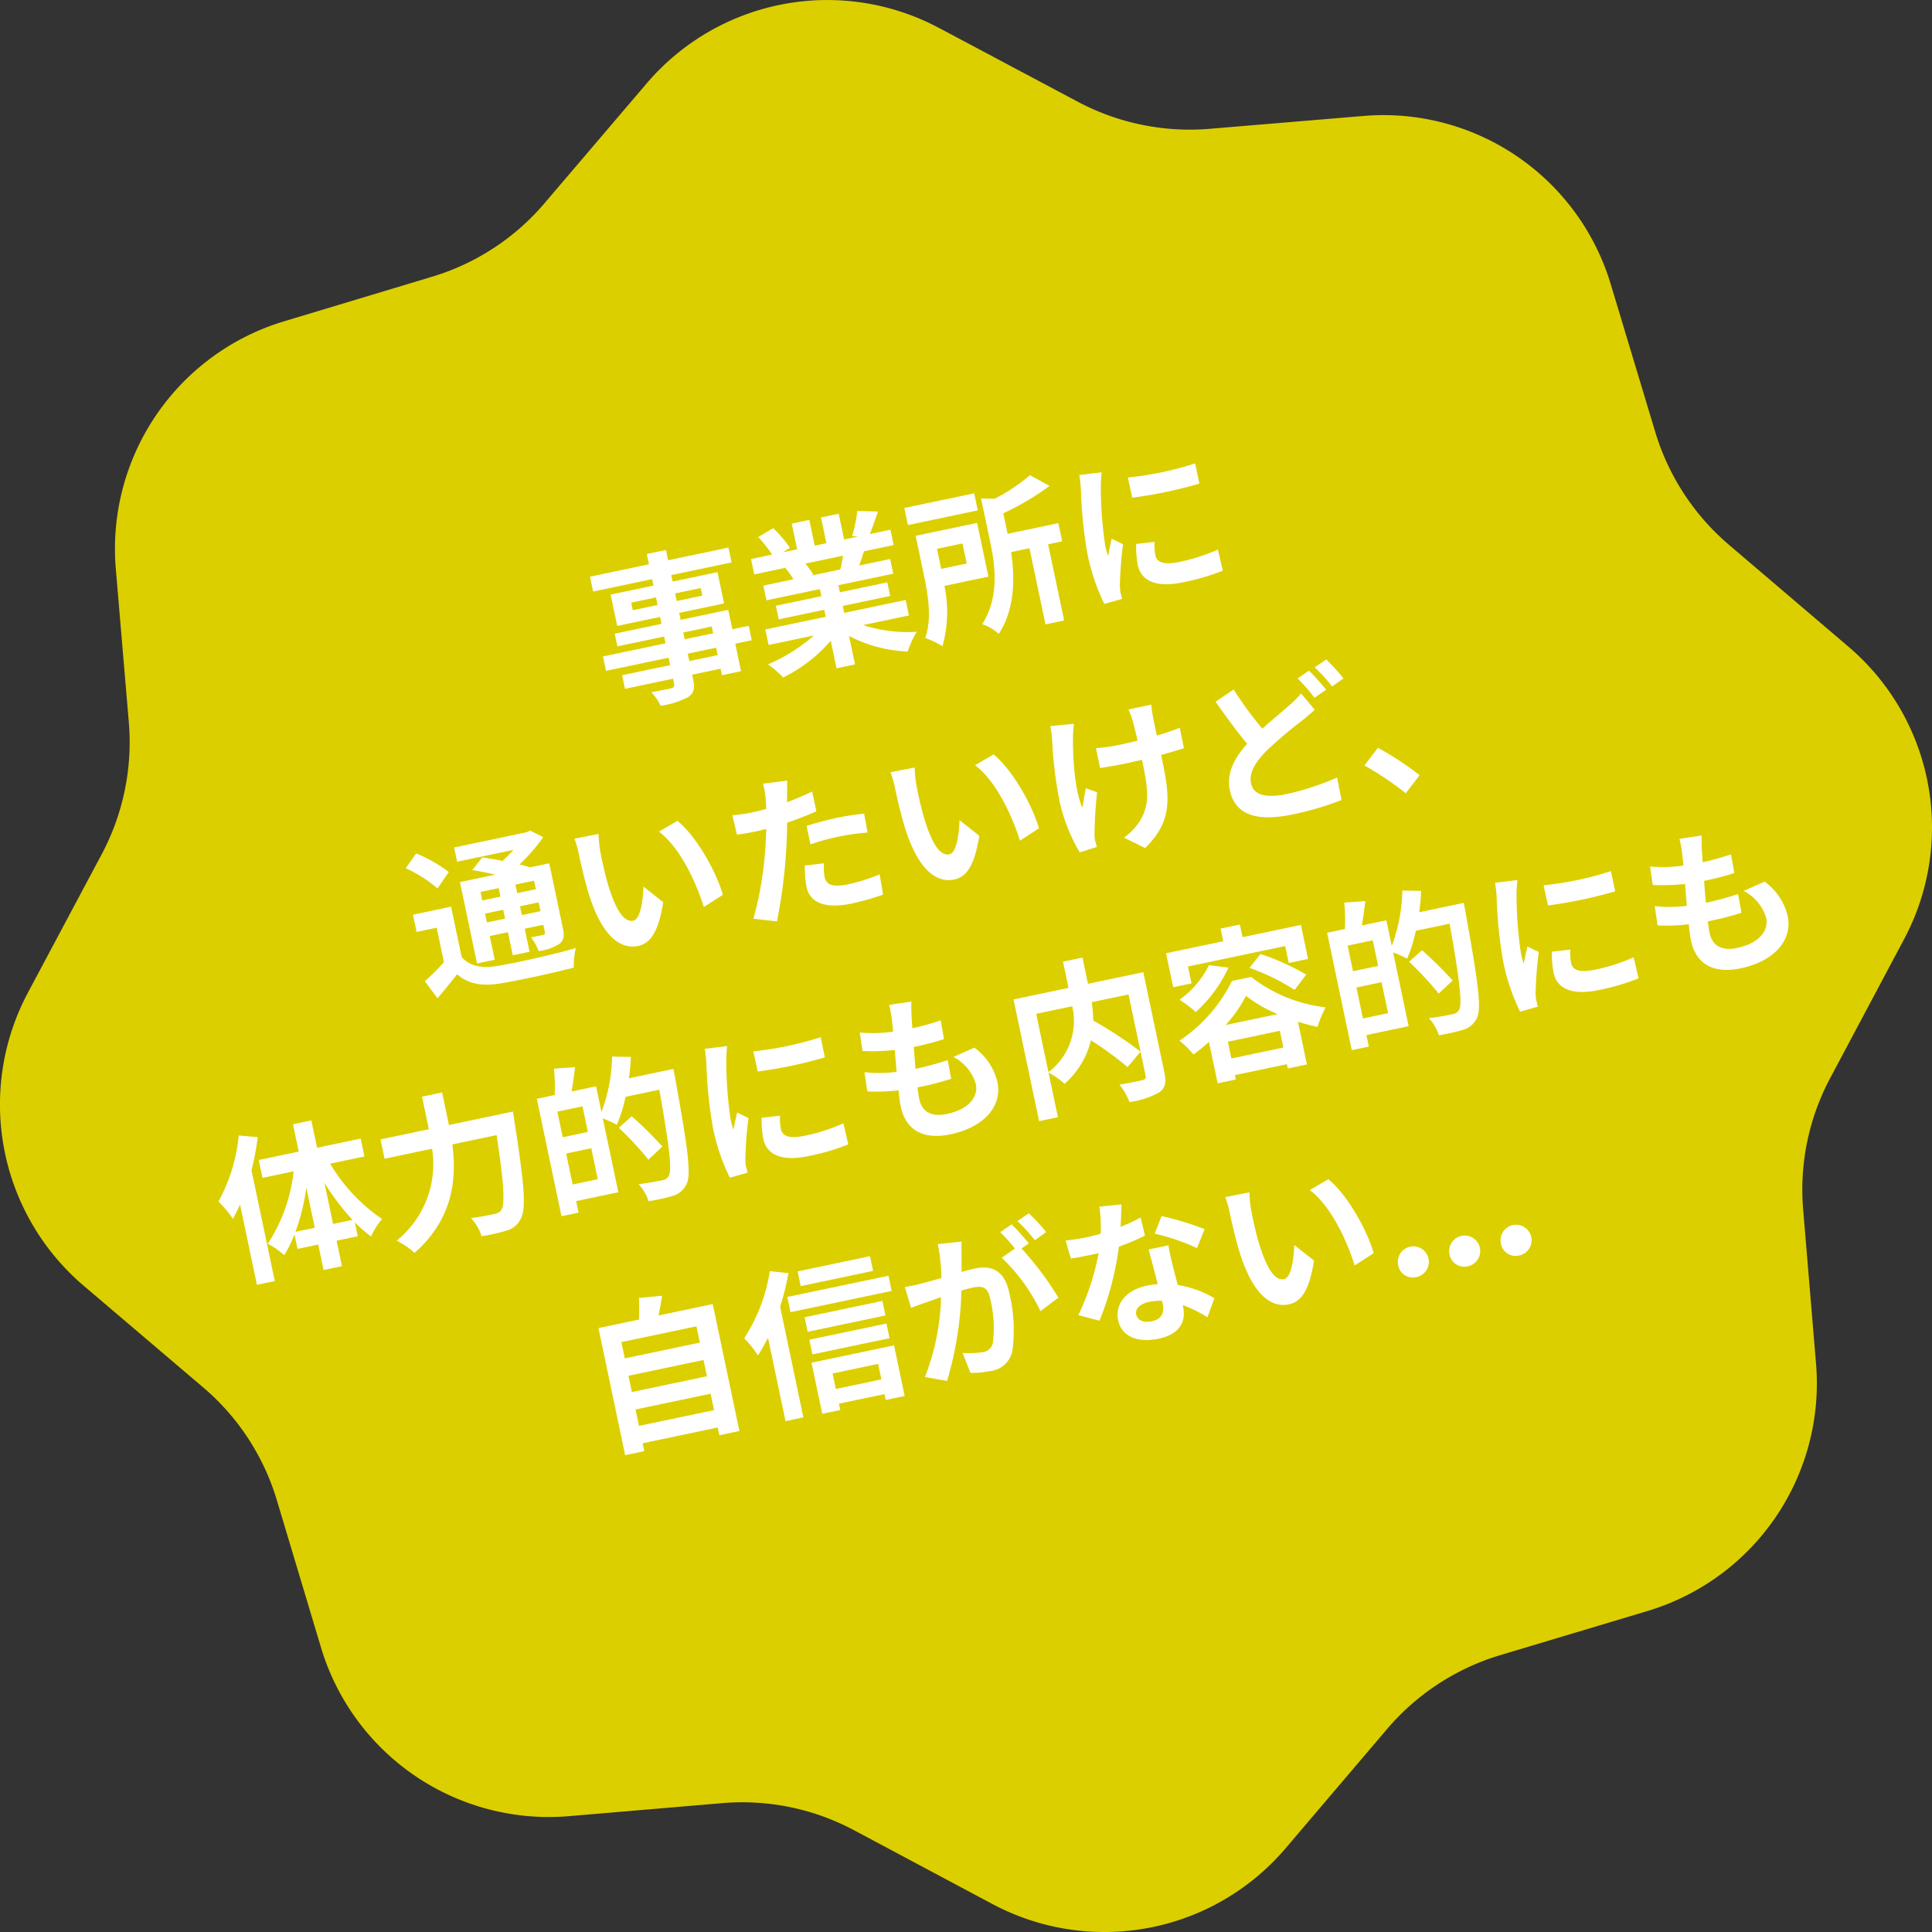
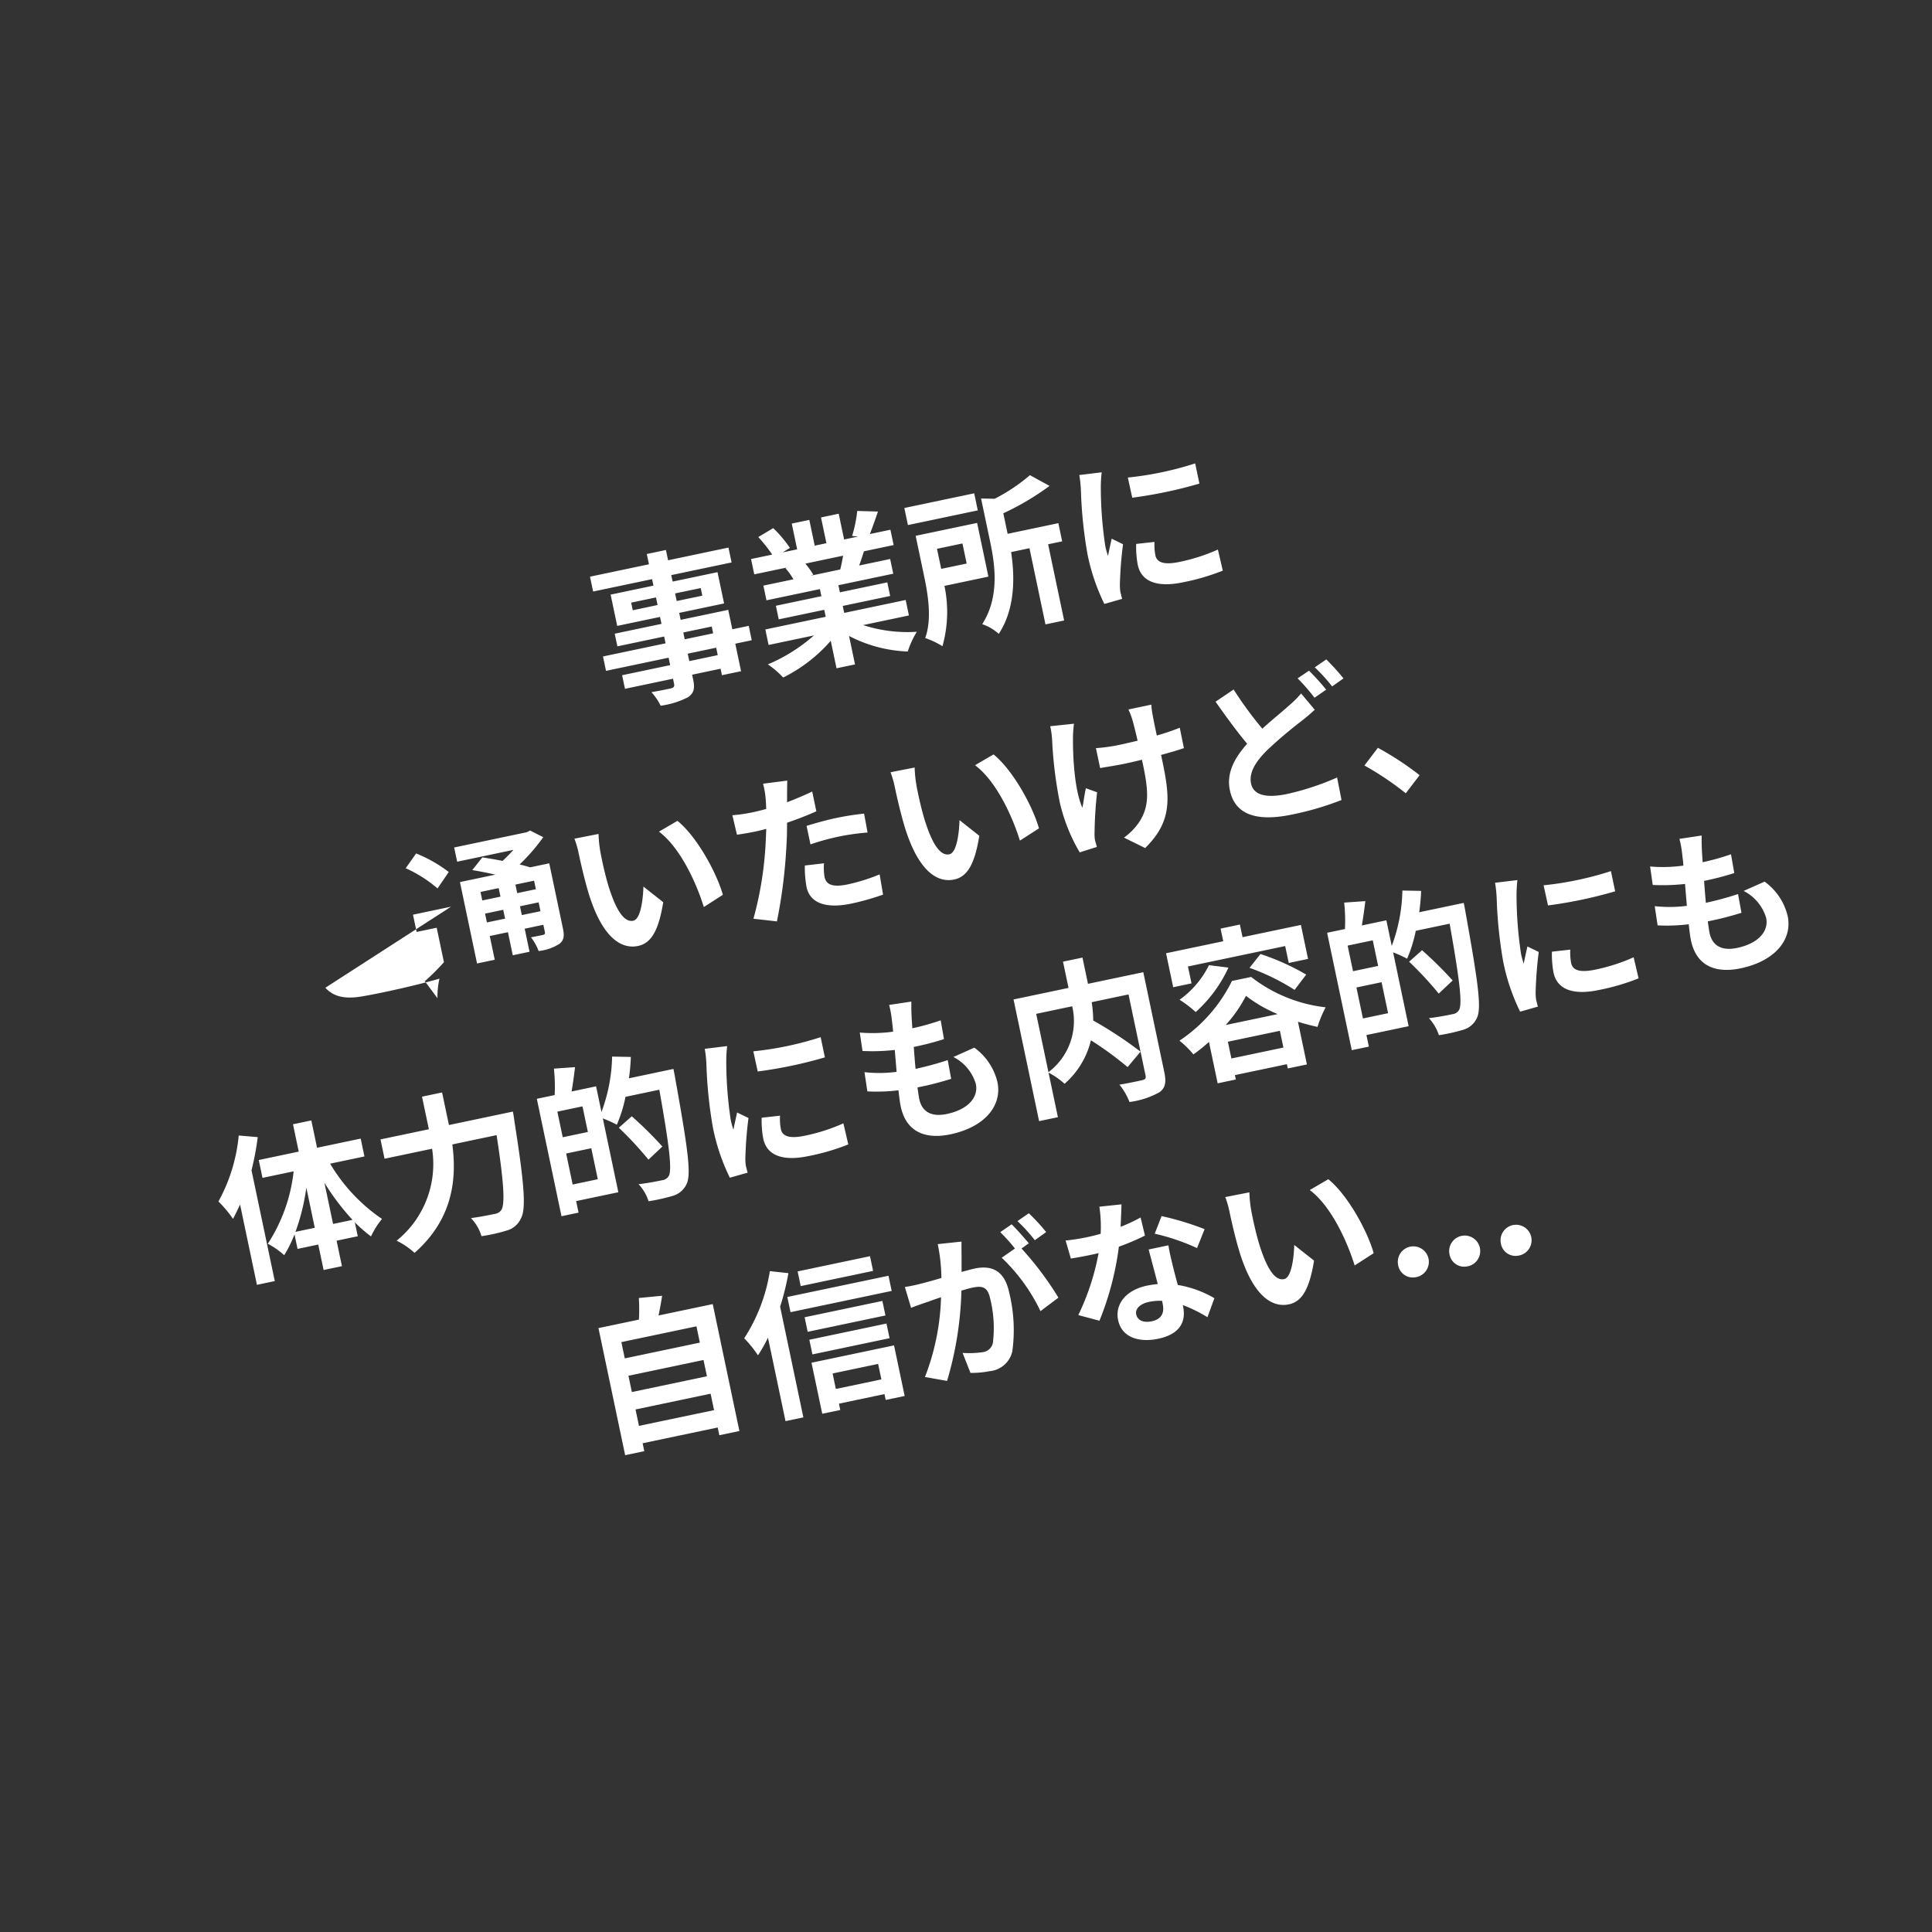
<svg xmlns="http://www.w3.org/2000/svg" width="215.323" height="215.323" viewBox="0 0 215.323 215.323">
  <rect x="0" y="0" width="215.323" height="215.323" fill="#333333" stroke="none" />
  <g transform="translate(3124.076 -680.743)">
-     <path d="M187.675,5823.089l15.272,8.123a26.593,26.593,0,0,0,14.769,3.071l17.161-1.434a26.454,26.454,0,0,1,27.567,18.756l4.967,16.489a26.592,26.592,0,0,0,8.278,12.611l13.162,11.223a26.453,26.453,0,0,1,6.232,32.767l-8.122,15.271a26.432,26.432,0,0,0-3.075,14.747l1.434,17.161a26.478,26.478,0,0,1-18.752,27.59l-16.493,4.944a26.593,26.593,0,0,0-12.61,8.278l-11.219,13.185a26.52,26.52,0,0,1-32.766,6.232l-15.276-8.145a26.43,26.43,0,0,0-14.746-3.075l-17.157,1.457a26.5,26.5,0,0,1-27.593-18.774l-4.944-16.493a26.434,26.434,0,0,0-8.274-12.588L92.3,5963.264a26.521,26.521,0,0,1-6.232-32.767l8.145-15.276a26.587,26.587,0,0,0,3.071-14.769L95.83,5883.3a26.476,26.476,0,0,1,18.778-27.572l16.489-4.967a26.422,26.422,0,0,0,12.588-8.274l11.223-13.162a26.454,26.454,0,0,1,32.766-6.232Z" transform="translate(-3207 -5139.182)" fill="#dccf00" />
-     <path d="M-22.734-2.592h-3.24v-.846h3.24Zm-3.24-3.258h3.24v.774h-3.24Zm-5-3.582V-10.3h2.826v.864Zm7.92-.864v.864h-2.916V-10.3Zm4.374,5.22h-1.872V-7.29h-5.418v-.792h5.112v-3.564h-5.112v-.738H-19.1v-1.692h-6.876v-1.17h-2.178v1.17h-6.714v1.692h6.714v.738H-33.03v3.564h4.878v.792H-33.48v1.44h5.328v.774H-35.28v1.638h7.128v.846h-5.472v1.548h5.472v.558c0,.324-.108.432-.45.45-.288,0-1.35,0-2.214-.036a6.6,6.6,0,0,1,.7,1.692,9.479,9.479,0,0,0,3.186-.306c.7-.306.954-.738.954-1.8v-.558h3.24v.738h2.178V-3.438h1.872Zm11.9-5.49c-.2.486-.414,1.008-.63,1.44h-3.366l.306-.054a8.866,8.866,0,0,0-.612-1.386ZM-.972-2.538V-4.3h-7v-.792h5.4V-6.642h-5.4v-.81h6.246V-9.126H-5.256c.27-.432.558-.918.846-1.44h3.384v-1.746h-2.34c.414-.63.9-1.44,1.4-2.268l-2.25-.54a14.5,14.5,0,0,1-1.134,2.61l.648.2H-6.3v-2.934H-8.316v2.934H-9.648v-2.934h-2v2.934h-1.638l.882-.324a13.62,13.62,0,0,0-1.368-2.538l-1.836.63a16.135,16.135,0,0,1,1.116,2.232H-16.9v1.746h3.762l-.216.036a8.089,8.089,0,0,1,.612,1.4h-3.42v1.674h6.084v.81h-5.184v1.548h5.184V-4.3h-6.876v1.764h5.166A18.911,18.911,0,0,1-17.478-.432,9.984,9.984,0,0,1-16.11,1.35a17.075,17.075,0,0,0,6.03-2.916V1.566h2.106v-3.24A15.365,15.365,0,0,0-1.926,1.368,10.069,10.069,0,0,1-.486-.576,16.081,16.081,0,0,1-6.192-2.538ZM8.946-14.364H.99v1.944H8.946Zm-2.43,5.2v2.286h-2.9V-9.162ZM8.586-4.95v-6.12h-7V-6.5c0,2.07-.108,4.878-1.3,6.8A9.273,9.273,0,0,1,1.98,1.584a14.142,14.142,0,0,0,1.6-6.534Zm8.856-4.23H11.664v-2.34a29.558,29.558,0,0,0,5.67-1.926l-1.89-1.62A20.194,20.194,0,0,1,11.052-13.3l-1.476-.342v4.968c0,2.664-.252,6.228-2.754,8.766A5.289,5.289,0,0,1,8.406,1.53c2.394-2.394,3.06-5.886,3.222-8.64h2.088V1.566H15.84V-7.11h1.6Zm8.622-3.384.018,2.3a49.335,49.335,0,0,0,7.65,0v-2.3A36.371,36.371,0,0,1,26.064-12.564ZM25.452-5.13a10.986,10.986,0,0,0-.306,2.322C25.146-.99,26.6.126,29.682.126a24.777,24.777,0,0,0,4.608-.36l-.054-2.412a20.544,20.544,0,0,1-4.464.468c-1.8,0-2.484-.468-2.484-1.26A5.866,5.866,0,0,1,27.5-4.932Zm-4.626-8.82a13.319,13.319,0,0,1-.18,1.746,49.424,49.424,0,0,0-.738,7.056,22.756,22.756,0,0,0,.7,5.832L22.662.54C22.644.288,22.644,0,22.626-.2a5.236,5.236,0,0,1,.108-.828A42.976,42.976,0,0,1,24.012-5.4L22.9-6.264c-.252.576-.54,1.17-.792,1.8a8.6,8.6,0,0,1-.072-1.152A44.072,44.072,0,0,1,22.9-12.15a14.981,14.981,0,0,1,.432-1.584ZM-51.966,17.8v.972h-2.07V17.8Zm4.032.972h-2.124V17.8h2.124Zm-2.124,2.5V20.268h2.124v1.008Zm-3.978,0V20.268h2.07v1.008Zm0,1.548h2.07v2.628h1.908V22.824h2.124v.828c0,.18-.054.252-.27.27-.18,0-.81,0-1.368-.018a5.853,5.853,0,0,1,.522,1.674,5.417,5.417,0,0,0,2.43-.306c.576-.288.738-.738.738-1.6V16.254H-48.06c-.306-.18-.684-.36-1.08-.558a20.488,20.488,0,0,0,3.2-2.43l-1.278-1.026-.414.108H-55.89v1.62h6.408a16.631,16.631,0,0,1-1.44.954c-.738-.324-1.494-.612-2.124-.846l-1.386,1.152c.738.288,1.6.648,2.412,1.026h-4.032v9.27h2.016Zm-3.006-7.92a15.417,15.417,0,0,0-3.132-2.772L-61.65,13.5a14.612,14.612,0,0,1,3.006,2.934Zm-.54,3.834H-61.92V20.7h2.286v3.924a24.776,24.776,0,0,1-2.52,1.638l.99,2.142c1.008-.756,1.854-1.458,2.682-2.16,1.08,1.386,2.5,1.908,4.662,2,2.2.09,6.012.054,8.226-.054a8.845,8.845,0,0,1,.666-2.088c-2.466.2-6.732.252-8.874.162-1.836-.072-3.078-.576-3.78-1.782Zm17.748-4.554-2.736-.036a10.33,10.33,0,0,1,.126,1.8c0,1.1.036,3.168.2,4.806.5,4.788,2.214,6.552,4.158,6.552,1.44,0,2.556-1.1,3.744-4.194l-1.8-2.16c-.342,1.4-1.044,3.492-1.89,3.492-1.116,0-1.656-1.746-1.908-4.32-.108-1.278-.126-2.628-.108-3.78A14.125,14.125,0,0,1-39.834,14.184Zm8.91.378-2.268.756c1.944,2.2,2.9,6.39,3.168,9.252l2.358-.9C-27.864,20.934-29.232,16.632-30.924,14.562Zm13.968,5.616a26.189,26.189,0,0,1,3.438-.2,25.747,25.747,0,0,1,3.06.216l.054-2.142a30.947,30.947,0,0,0-3.132-.162c-1.152,0-2.43.09-3.42.18Zm1.4-5.724c-.972.234-1.98.432-2.988.594l.144-.684c.09-.4.252-1.188.378-1.674l-2.718-.216a9.254,9.254,0,0,1-.072,1.8q-.054.432-.162,1.026c-.54.036-1.062.054-1.584.054a17.549,17.549,0,0,1-2.25-.144l.054,2.232c.63.036,1.3.072,2.16.072.36,0,.756-.018,1.17-.036-.126.5-.252,1.008-.378,1.476a39.3,39.3,0,0,1-3.078,8.028l2.5.828a57.488,57.488,0,0,0,2.826-8.244c.2-.72.378-1.512.54-2.286,1.188-.144,2.394-.342,3.456-.576Zm-2.5,7.9a12.235,12.235,0,0,0-.306,2.376c0,1.8,1.53,2.844,4.536,2.844a28.524,28.524,0,0,0,3.636-.252l.09-2.286a20.666,20.666,0,0,1-3.708.36c-1.908,0-2.358-.576-2.358-1.35a6.167,6.167,0,0,1,.252-1.494Zm14.22-8.172-2.736-.036a10.331,10.331,0,0,1,.126,1.8c0,1.1.036,3.168.2,4.806.5,4.788,2.214,6.552,4.158,6.552,1.44,0,2.556-1.1,3.744-4.194l-1.8-2.16c-.342,1.4-1.044,3.492-1.89,3.492-1.116,0-1.656-1.746-1.908-4.32-.108-1.278-.126-2.628-.108-3.78A14.125,14.125,0,0,1-3.834,14.184Zm8.91.378-2.268.756c1.944,2.2,2.9,6.39,3.168,9.252l2.358-.9C8.136,20.934,6.768,16.632,5.076,14.562ZM11.9,12.78a9.339,9.339,0,0,1-.108,1.548,46.615,46.615,0,0,0-.594,7.11,19.872,19.872,0,0,0,1.026,5.778l2-.2c-.018-.252-.036-.558-.054-.738a4.167,4.167,0,0,1,.126-.864A44.729,44.729,0,0,1,15.5,21.06l-1.134-.7c-.288.648-.594,1.512-.828,2.052-.468-2.214.162-5.94.594-7.92a13.78,13.78,0,0,1,.414-1.44Zm14.094,3.132a23.321,23.321,0,0,1-2.682.324c0-.972,0-1.89.018-2.286a9.063,9.063,0,0,1,.09-1.206h-2.61a7.909,7.909,0,0,1,.2,1.224c.036.486.072,1.4.09,2.394-.684.018-1.368.036-2.016.036a18.721,18.721,0,0,1-2.7-.18v2.268c.882.036,1.98.09,2.754.09.648,0,1.332-.018,2-.036v.648c0,3.006-.288,4.59-1.656,6.012a6.929,6.929,0,0,1-2.088,1.422l2.07,1.62c3.546-2.268,3.87-4.842,3.87-9.054V18.45c1.008-.054,1.926-.126,2.646-.216Zm14.022-.954a11.765,11.765,0,0,1-1.638,1.062c-.828.486-2.088,1.116-3.4,1.89a41.792,41.792,0,0,1-2.232-4.932l-2.25.918c.81,1.89,1.674,3.8,2.484,5.31-1.71,1.26-2.952,2.718-2.952,4.68,0,3.078,2.682,4.068,6.228,4.068a32.749,32.749,0,0,0,5.724-.45l.036-2.556A29.784,29.784,0,0,1,36.2,25.6c-2.484,0-3.708-.684-3.708-1.962,0-1.242.99-2.268,2.466-3.24A49,49,0,0,1,39.366,18c.666-.324,1.224-.63,1.764-.954Zm-.036-1.728a21.542,21.542,0,0,1,1.4,2.5l1.458-.612a26.577,26.577,0,0,0-1.44-2.466Zm2.124-.81A19.084,19.084,0,0,1,43.56,14.9l1.422-.612a24.12,24.12,0,0,0-1.44-2.466Zm8.964,14.166a33.74,33.74,0,0,0-3.924-3.942l-1.872,1.62a33.783,33.783,0,0,1,3.87,3.978ZM-85.986,38.826a18.956,18.956,0,0,1-3.726,6.732,12.83,12.83,0,0,1,1.188,2.232c.36-.432.738-.918,1.1-1.4V55.53h2.034V42.912a31.523,31.523,0,0,0,1.44-3.474Zm8.262,11.808v-4.7a26.327,26.327,0,0,0,2.214,4.7Zm-4.284,0a23.39,23.39,0,0,0,2.2-4.572v4.572Zm9.252-6.642V41.958h-4.968V38.844h-2.088v3.114h-4.554v2.034h3.546A18.406,18.406,0,0,1-85.3,51.3a8.725,8.725,0,0,1,1.53,1.62,13.326,13.326,0,0,0,1.6-2.034v1.656h2.358v2.9h2.088v-2.9h2.412V50.958a16.5,16.5,0,0,0,1.44,1.908,8.762,8.762,0,0,1,1.6-1.656,19.446,19.446,0,0,1-4.392-7.218ZM-62.82,42.5V38.79h-2.286V42.5h-5.508v2.2H-65.2a10.976,10.976,0,0,1-5.976,9.216A8.537,8.537,0,0,1-69.5,55.656c5.058-2.862,6.318-7.236,6.606-10.962h5.04c-.288,5.346-.648,7.7-1.188,8.262a1.064,1.064,0,0,1-.846.288c-.468,0-1.53,0-2.664-.09a4.973,4.973,0,0,1,.738,2.214,18.307,18.307,0,0,0,2.88-.036A2.426,2.426,0,0,0-57.1,54.324c.792-.936,1.152-3.636,1.512-10.8.036-.288.054-1.026.054-1.026Zm12.132,9.324V48.294h2.862v3.528Zm2.862-5.382h-2.862V43.524h2.862Zm5.706-4.914a20.891,20.891,0,0,0,.7-2.286l-2.034-.468a18.618,18.618,0,0,1-2.43,5.8V41.652h-2.79c.306-.774.63-1.674.936-2.574l-2.34-.324a19.306,19.306,0,0,1-.522,2.9h-2.034V55.026h1.944V53.712h4.806V45.306A13.369,13.369,0,0,1-44.5,46.314a15.528,15.528,0,0,0,1.584-2.844h3.852c-.2,6.354-.432,9.054-.954,9.63a.96.96,0,0,1-.792.306c-.468,0-1.53,0-2.682-.108a5.044,5.044,0,0,1,.7,2.088,20.177,20.177,0,0,0,2.826-.036,2.4,2.4,0,0,0,1.728-.99c.738-.954.936-3.816,1.17-11.862.018-.252.018-.972.018-.972Zm2.088,8.208a43.442,43.442,0,0,0-2.646-4l-1.674.954a38.518,38.518,0,0,1,2.5,4.158Zm12.1-8.3.018,2.3a49.335,49.335,0,0,0,7.65,0v-2.3A36.371,36.371,0,0,1-27.936,41.436Zm-.612,7.434a10.986,10.986,0,0,0-.306,2.322c0,1.818,1.458,2.934,4.536,2.934a24.777,24.777,0,0,0,4.608-.36l-.054-2.412a20.544,20.544,0,0,1-4.464.468c-1.8,0-2.484-.468-2.484-1.26a5.866,5.866,0,0,1,.216-1.494Zm-4.626-8.82a13.319,13.319,0,0,1-.18,1.746,49.425,49.425,0,0,0-.738,7.056,22.756,22.756,0,0,0,.7,5.832l2.052-.144c-.018-.252-.018-.54-.036-.738a5.237,5.237,0,0,1,.108-.828A42.976,42.976,0,0,1-29.988,48.6l-1.116-.864c-.252.576-.54,1.17-.792,1.8a8.6,8.6,0,0,1-.072-1.152A44.072,44.072,0,0,1-31.1,41.85a14.981,14.981,0,0,1,.432-1.584Zm26.928,6.588A4.948,4.948,0,0,1-4.41,50.094c0,1.476-1.368,2.61-3.852,2.61-1.764,0-2.664-.81-2.664-2.268,0-.324.036-.774.072-1.3h.72c1.1,0,2.142-.072,3.15-.162l.054-2.124a35.36,35.36,0,0,1-3.582.216h-.126c.09-.792.2-1.638.306-2.43a31.944,31.944,0,0,0,3.474-.162l.072-2.124a26.161,26.161,0,0,1-3.276.216c.09-.576.144-1.044.2-1.35.072-.468.162-.936.306-1.584l-2.5-.144a11.227,11.227,0,0,1-.036,1.584c-.036.4-.072.882-.144,1.422a16.523,16.523,0,0,1-3.654-.666l-.126,2.07a22.281,22.281,0,0,0,3.546.63c-.108.81-.2,1.638-.306,2.43a15.174,15.174,0,0,1-3.51-.7l-.126,2.16a19.989,19.989,0,0,0,3.42.594c-.072.738-.126,1.368-.126,1.8,0,2.97,1.98,4.194,4.788,4.194,3.906,0,6.318-1.944,6.318-4.626A6.631,6.631,0,0,0-3.744,46.1ZM3.78,43.83h4.1a7.131,7.131,0,0,1-4.1,6.642Zm12.636-2.088h-6.3V38.754H7.9v2.988H1.638V55.6H3.78V50.526A8.71,8.71,0,0,1,5.274,52.11a9.343,9.343,0,0,0,3.87-4.14,37.646,37.646,0,0,1,3.384,3.762l1.764-1.386a44.974,44.974,0,0,0-4.446-4.482A13.642,13.642,0,0,0,10.1,43.83h4.194v9.234c0,.324-.108.414-.45.432-.342,0-1.548.018-2.61-.036a7.02,7.02,0,0,1,.7,2.124,9.291,9.291,0,0,0,3.492-.378c.756-.342.99-.936.99-2.088Zm5,.4H32.49v1.926h2.2v-3.87H28.044v-1.44h-2.2v1.44H19.332v3.87H21.42ZM28.1,43.7a24.4,24.4,0,0,1,4.41,3.438l1.62-1.4a26.409,26.409,0,0,0-4.518-3.294ZM23.742,42.48a10.487,10.487,0,0,1-4,3.1,13.039,13.039,0,0,1,1.476,1.71,15.123,15.123,0,0,0,4.59-4.1Zm.45,6.912a15.1,15.1,0,0,0,2.88-2.718,15.25,15.25,0,0,0,3.042,2.718Zm-.144,3.78V51.264H29.97v1.908Zm1.836-8.442a17.045,17.045,0,0,1-7.092,5.31A10.614,10.614,0,0,1,20,51.858a18.636,18.636,0,0,0,1.98-1.008v4.716h2.07v-.5H29.97v.486h2.178v-4.86c.684.378,1.368.72,2.016,1.008A12.825,12.825,0,0,1,35.5,49.752a16.55,16.55,0,0,1-7.434-5.022Zm13.428,7.092V48.294h2.862v3.528Zm2.862-5.382H39.312V43.524h2.862Zm5.706-4.914a20.891,20.891,0,0,0,.7-2.286l-2.034-.468a18.618,18.618,0,0,1-2.43,5.8V41.652h-2.79c.306-.774.63-1.674.936-2.574l-2.34-.324a19.306,19.306,0,0,1-.522,2.9H37.368V55.026h1.944V53.712h4.806V45.306A13.369,13.369,0,0,1,45.5,46.314a15.528,15.528,0,0,0,1.584-2.844H50.94c-.2,6.354-.432,9.054-.954,9.63a.96.96,0,0,1-.792.306c-.468,0-1.53,0-2.682-.108a5.044,5.044,0,0,1,.7,2.088,20.177,20.177,0,0,0,2.826-.036,2.4,2.4,0,0,0,1.728-.99c.738-.954.936-3.816,1.17-11.862.018-.252.018-.972.018-.972Zm2.088,8.208a43.442,43.442,0,0,0-2.646-4l-1.674.954a38.518,38.518,0,0,1,2.5,4.158Zm12.1-8.3.018,2.3a49.335,49.335,0,0,0,7.65,0v-2.3A36.372,36.372,0,0,1,62.064,41.436Zm-.612,7.434a10.986,10.986,0,0,0-.306,2.322c0,1.818,1.458,2.934,4.536,2.934a24.777,24.777,0,0,0,4.608-.36l-.054-2.412a20.544,20.544,0,0,1-4.464.468c-1.8,0-2.484-.468-2.484-1.26a5.866,5.866,0,0,1,.216-1.494Zm-4.626-8.82a13.319,13.319,0,0,1-.18,1.746,49.425,49.425,0,0,0-.738,7.056,22.756,22.756,0,0,0,.7,5.832l2.052-.144c-.018-.252-.018-.54-.036-.738a5.237,5.237,0,0,1,.108-.828A42.977,42.977,0,0,1,60.012,48.6L58.9,47.736c-.252.576-.54,1.17-.792,1.8a8.6,8.6,0,0,1-.072-1.152A44.073,44.073,0,0,1,58.9,41.85a14.98,14.98,0,0,1,.432-1.584Zm26.928,6.588a4.948,4.948,0,0,1,1.836,3.456c0,1.476-1.368,2.61-3.852,2.61-1.764,0-2.664-.81-2.664-2.268,0-.324.036-.774.072-1.3h.72c1.1,0,2.142-.072,3.15-.162l.054-2.124a35.36,35.36,0,0,1-3.582.216h-.126c.09-.792.2-1.638.306-2.43a31.944,31.944,0,0,0,3.474-.162l.072-2.124a26.161,26.161,0,0,1-3.276.216c.09-.576.144-1.044.2-1.35.072-.468.162-.936.306-1.584l-2.5-.144a11.227,11.227,0,0,1-.036,1.584c-.036.4-.072.882-.144,1.422a16.523,16.523,0,0,1-3.654-.666L73.98,43.9a22.281,22.281,0,0,0,3.546.63c-.108.81-.2,1.638-.306,2.43a15.174,15.174,0,0,1-3.51-.7l-.126,2.16a19.989,19.989,0,0,0,3.42.594c-.072.738-.126,1.368-.126,1.8,0,2.97,1.98,4.194,4.788,4.194,3.906,0,6.318-1.944,6.318-4.626A6.631,6.631,0,0,0,86.256,46.1ZM-48.987,79.668V77.8h8.55v1.872Zm8.55-5.706v1.854h-8.55V73.962Zm0-3.834v1.854h-8.55V70.128Zm-3.888-2.052c.288-.648.576-1.35.846-2.07l-2.592-.288a20.37,20.37,0,0,1-.486,2.358h-4.608V82.548h2.178v-.9h8.55v.882h2.286V68.076Zm24.426-1.62h-8.244V68.13H-19.9Zm-11.268-.666A19.151,19.151,0,0,1-35.5,72.522,13.867,13.867,0,0,1-34.389,74.7a17.533,17.533,0,0,0,1.494-1.692v9.5h2.034v-12.6a29.192,29.192,0,0,0,1.674-3.474Zm9.684,12.6v1.764h-5.184V78.39Zm-7.236,4.158h2.052v-.72h5.184v.666h2.16v-5.76h-9.4Zm.288-6.7h8.784V74.178h-8.784Zm8.856-4.23h-8.856v1.656h8.856Zm-10.278-2.61V70.74h11.52V69.012ZM-.135,67.86a21.3,21.3,0,0,0-1.458-2.448l-1.422.594A17.96,17.96,0,0,1-1.557,68.49Zm-12.1-1.17a19.735,19.735,0,0,1-.378,3.78c-.9.072-1.746.126-2.3.144a16.55,16.55,0,0,1-1.89,0l.2,2.412c.558-.09,1.476-.216,1.98-.27.342-.054.9-.126,1.53-.2a26.439,26.439,0,0,1-3.582,8.334l2.322.936a38.627,38.627,0,0,0,3.636-9.522c.5-.036.936-.072,1.224-.072,1.116,0,1.728.2,1.728,1.62a13.61,13.61,0,0,1-.72,4.878,1.31,1.31,0,0,1-1.332.774,10.4,10.4,0,0,1-2.2-.378l.4,2.358a10.092,10.092,0,0,0,2.124.252A2.848,2.848,0,0,0-6.561,80.1a17.425,17.425,0,0,0,1.008-6.5c0-2.556-1.332-3.4-3.222-3.4-.36,0-.9.036-1.494.072.126-.648.27-1.3.378-1.836.09-.45.2-1.008.306-1.476Zm9.954,2c-.36-.666-.99-1.8-1.44-2.466l-1.422.594A19.9,19.9,0,0,1-3.915,68.94l-1.656.7a20.186,20.186,0,0,1,3.006,6.714L-.3,75.294a35.419,35.419,0,0,0-2.9-6.21Zm19.494,2.484a32.075,32.075,0,0,0-4.392-2.412l-1.152,1.764a23.767,23.767,0,0,1,4.284,2.538ZM10.5,68.436a18.828,18.828,0,0,1-2.394.558c.252-.954.468-1.854.612-2.43l-2.466-.252A15.177,15.177,0,0,1,5.769,69.3c-.54.036-1.08.054-1.6.054a22.657,22.657,0,0,1-2.376-.126l.162,2.088c.774.036,1.494.054,2.232.054.306,0,.612,0,.918-.018a27.2,27.2,0,0,1-3.636,6.3l2.178,1.1a32.9,32.9,0,0,0,3.816-7.632,26.12,26.12,0,0,0,3.1-.612Zm.432,9.918c0,.954-.4,1.656-1.6,1.656-.972,0-1.53-.45-1.53-1.116,0-.63.666-1.062,1.692-1.062a6.309,6.309,0,0,1,1.44.18Zm-.288-6.246c.054,1.08.144,2.646.2,3.978-.378-.036-.792-.072-1.206-.072-2.484,0-3.942,1.35-3.942,3.1,0,1.962,1.746,2.952,3.96,2.952,2.538,0,3.438-1.3,3.438-2.952v-.162a15.869,15.869,0,0,1,2.412,1.89L16.7,78.93a11.875,11.875,0,0,0-3.69-2.286c-.054-.882-.09-1.746-.108-2.25-.018-.792-.054-1.53,0-2.286Zm12.294-3.924-2.736-.036a10.331,10.331,0,0,1,.126,1.8c0,1.1.036,3.168.2,4.806.5,4.788,2.214,6.552,4.158,6.552,1.44,0,2.556-1.1,3.744-4.194l-1.8-2.16c-.342,1.4-1.044,3.492-1.89,3.492-1.116,0-1.656-1.746-1.908-4.32-.108-1.278-.126-2.628-.108-3.78A14.125,14.125,0,0,1,22.941,68.184Zm8.91.378-2.268.756c1.944,2.2,2.9,6.39,3.168,9.252l2.358-.9C34.911,74.934,33.543,70.632,31.851,68.562Zm7.29,12.69A1.73,1.73,0,1,0,37.5,79.524,1.658,1.658,0,0,0,39.141,81.252Zm5.85,0a1.73,1.73,0,1,0-1.638-1.728A1.658,1.658,0,0,0,44.991,81.252Zm5.85,0A1.73,1.73,0,1,0,49.2,79.524,1.658,1.658,0,0,0,50.841,81.252Z" transform="translate(-3021.302 751.62) rotate(-11.865)" fill="#fff" />
+     <path d="M-22.734-2.592h-3.24v-.846h3.24Zm-3.24-3.258h3.24v.774h-3.24Zm-5-3.582V-10.3h2.826v.864Zm7.92-.864v.864h-2.916V-10.3Zm4.374,5.22h-1.872V-7.29h-5.418v-.792h5.112v-3.564h-5.112v-.738H-19.1v-1.692h-6.876v-1.17h-2.178v1.17h-6.714v1.692h6.714v.738H-33.03v3.564h4.878v.792H-33.48v1.44h5.328v.774H-35.28v1.638h7.128v.846h-5.472v1.548h5.472v.558c0,.324-.108.432-.45.45-.288,0-1.35,0-2.214-.036a6.6,6.6,0,0,1,.7,1.692,9.479,9.479,0,0,0,3.186-.306c.7-.306.954-.738.954-1.8v-.558h3.24v.738h2.178V-3.438h1.872Zm11.9-5.49c-.2.486-.414,1.008-.63,1.44h-3.366l.306-.054a8.866,8.866,0,0,0-.612-1.386ZM-.972-2.538V-4.3h-7v-.792h5.4V-6.642h-5.4v-.81h6.246V-9.126H-5.256c.27-.432.558-.918.846-1.44h3.384v-1.746h-2.34c.414-.63.9-1.44,1.4-2.268l-2.25-.54a14.5,14.5,0,0,1-1.134,2.61l.648.2H-6.3v-2.934H-8.316v2.934H-9.648v-2.934h-2v2.934h-1.638l.882-.324a13.62,13.62,0,0,0-1.368-2.538l-1.836.63a16.135,16.135,0,0,1,1.116,2.232H-16.9v1.746h3.762l-.216.036a8.089,8.089,0,0,1,.612,1.4h-3.42v1.674h6.084v.81h-5.184v1.548h5.184V-4.3h-6.876v1.764h5.166A18.911,18.911,0,0,1-17.478-.432,9.984,9.984,0,0,1-16.11,1.35a17.075,17.075,0,0,0,6.03-2.916V1.566h2.106v-3.24A15.365,15.365,0,0,0-1.926,1.368,10.069,10.069,0,0,1-.486-.576,16.081,16.081,0,0,1-6.192-2.538ZM8.946-14.364H.99v1.944H8.946Zm-2.43,5.2v2.286h-2.9V-9.162ZM8.586-4.95v-6.12h-7V-6.5c0,2.07-.108,4.878-1.3,6.8A9.273,9.273,0,0,1,1.98,1.584a14.142,14.142,0,0,0,1.6-6.534Zm8.856-4.23H11.664v-2.34a29.558,29.558,0,0,0,5.67-1.926l-1.89-1.62A20.194,20.194,0,0,1,11.052-13.3l-1.476-.342v4.968c0,2.664-.252,6.228-2.754,8.766A5.289,5.289,0,0,1,8.406,1.53c2.394-2.394,3.06-5.886,3.222-8.64h2.088V1.566H15.84V-7.11h1.6Zm8.622-3.384.018,2.3a49.335,49.335,0,0,0,7.65,0v-2.3A36.371,36.371,0,0,1,26.064-12.564ZM25.452-5.13a10.986,10.986,0,0,0-.306,2.322C25.146-.99,26.6.126,29.682.126a24.777,24.777,0,0,0,4.608-.36l-.054-2.412a20.544,20.544,0,0,1-4.464.468c-1.8,0-2.484-.468-2.484-1.26A5.866,5.866,0,0,1,27.5-4.932Zm-4.626-8.82a13.319,13.319,0,0,1-.18,1.746,49.424,49.424,0,0,0-.738,7.056,22.756,22.756,0,0,0,.7,5.832L22.662.54C22.644.288,22.644,0,22.626-.2a5.236,5.236,0,0,1,.108-.828A42.976,42.976,0,0,1,24.012-5.4L22.9-6.264c-.252.576-.54,1.17-.792,1.8a8.6,8.6,0,0,1-.072-1.152A44.072,44.072,0,0,1,22.9-12.15a14.981,14.981,0,0,1,.432-1.584ZM-51.966,17.8v.972h-2.07V17.8Zm4.032.972h-2.124V17.8h2.124Zm-2.124,2.5V20.268h2.124v1.008Zm-3.978,0V20.268h2.07v1.008Zm0,1.548h2.07v2.628h1.908V22.824h2.124v.828c0,.18-.054.252-.27.27-.18,0-.81,0-1.368-.018a5.853,5.853,0,0,1,.522,1.674,5.417,5.417,0,0,0,2.43-.306c.576-.288.738-.738.738-1.6V16.254H-48.06c-.306-.18-.684-.36-1.08-.558a20.488,20.488,0,0,0,3.2-2.43l-1.278-1.026-.414.108H-55.89v1.62h6.408a16.631,16.631,0,0,1-1.44.954c-.738-.324-1.494-.612-2.124-.846l-1.386,1.152c.738.288,1.6.648,2.412,1.026h-4.032v9.27h2.016Zm-3.006-7.92a15.417,15.417,0,0,0-3.132-2.772L-61.65,13.5a14.612,14.612,0,0,1,3.006,2.934Zm-.54,3.834H-61.92V20.7h2.286v3.924a24.776,24.776,0,0,1-2.52,1.638l.99,2.142a8.845,8.845,0,0,1,.666-2.088c-2.466.2-6.732.252-8.874.162-1.836-.072-3.078-.576-3.78-1.782Zm17.748-4.554-2.736-.036a10.33,10.33,0,0,1,.126,1.8c0,1.1.036,3.168.2,4.806.5,4.788,2.214,6.552,4.158,6.552,1.44,0,2.556-1.1,3.744-4.194l-1.8-2.16c-.342,1.4-1.044,3.492-1.89,3.492-1.116,0-1.656-1.746-1.908-4.32-.108-1.278-.126-2.628-.108-3.78A14.125,14.125,0,0,1-39.834,14.184Zm8.91.378-2.268.756c1.944,2.2,2.9,6.39,3.168,9.252l2.358-.9C-27.864,20.934-29.232,16.632-30.924,14.562Zm13.968,5.616a26.189,26.189,0,0,1,3.438-.2,25.747,25.747,0,0,1,3.06.216l.054-2.142a30.947,30.947,0,0,0-3.132-.162c-1.152,0-2.43.09-3.42.18Zm1.4-5.724c-.972.234-1.98.432-2.988.594l.144-.684c.09-.4.252-1.188.378-1.674l-2.718-.216a9.254,9.254,0,0,1-.072,1.8q-.054.432-.162,1.026c-.54.036-1.062.054-1.584.054a17.549,17.549,0,0,1-2.25-.144l.054,2.232c.63.036,1.3.072,2.16.072.36,0,.756-.018,1.17-.036-.126.5-.252,1.008-.378,1.476a39.3,39.3,0,0,1-3.078,8.028l2.5.828a57.488,57.488,0,0,0,2.826-8.244c.2-.72.378-1.512.54-2.286,1.188-.144,2.394-.342,3.456-.576Zm-2.5,7.9a12.235,12.235,0,0,0-.306,2.376c0,1.8,1.53,2.844,4.536,2.844a28.524,28.524,0,0,0,3.636-.252l.09-2.286a20.666,20.666,0,0,1-3.708.36c-1.908,0-2.358-.576-2.358-1.35a6.167,6.167,0,0,1,.252-1.494Zm14.22-8.172-2.736-.036a10.331,10.331,0,0,1,.126,1.8c0,1.1.036,3.168.2,4.806.5,4.788,2.214,6.552,4.158,6.552,1.44,0,2.556-1.1,3.744-4.194l-1.8-2.16c-.342,1.4-1.044,3.492-1.89,3.492-1.116,0-1.656-1.746-1.908-4.32-.108-1.278-.126-2.628-.108-3.78A14.125,14.125,0,0,1-3.834,14.184Zm8.91.378-2.268.756c1.944,2.2,2.9,6.39,3.168,9.252l2.358-.9C8.136,20.934,6.768,16.632,5.076,14.562ZM11.9,12.78a9.339,9.339,0,0,1-.108,1.548,46.615,46.615,0,0,0-.594,7.11,19.872,19.872,0,0,0,1.026,5.778l2-.2c-.018-.252-.036-.558-.054-.738a4.167,4.167,0,0,1,.126-.864A44.729,44.729,0,0,1,15.5,21.06l-1.134-.7c-.288.648-.594,1.512-.828,2.052-.468-2.214.162-5.94.594-7.92a13.78,13.78,0,0,1,.414-1.44Zm14.094,3.132a23.321,23.321,0,0,1-2.682.324c0-.972,0-1.89.018-2.286a9.063,9.063,0,0,1,.09-1.206h-2.61a7.909,7.909,0,0,1,.2,1.224c.036.486.072,1.4.09,2.394-.684.018-1.368.036-2.016.036a18.721,18.721,0,0,1-2.7-.18v2.268c.882.036,1.98.09,2.754.09.648,0,1.332-.018,2-.036v.648c0,3.006-.288,4.59-1.656,6.012a6.929,6.929,0,0,1-2.088,1.422l2.07,1.62c3.546-2.268,3.87-4.842,3.87-9.054V18.45c1.008-.054,1.926-.126,2.646-.216Zm14.022-.954a11.765,11.765,0,0,1-1.638,1.062c-.828.486-2.088,1.116-3.4,1.89a41.792,41.792,0,0,1-2.232-4.932l-2.25.918c.81,1.89,1.674,3.8,2.484,5.31-1.71,1.26-2.952,2.718-2.952,4.68,0,3.078,2.682,4.068,6.228,4.068a32.749,32.749,0,0,0,5.724-.45l.036-2.556A29.784,29.784,0,0,1,36.2,25.6c-2.484,0-3.708-.684-3.708-1.962,0-1.242.99-2.268,2.466-3.24A49,49,0,0,1,39.366,18c.666-.324,1.224-.63,1.764-.954Zm-.036-1.728a21.542,21.542,0,0,1,1.4,2.5l1.458-.612a26.577,26.577,0,0,0-1.44-2.466Zm2.124-.81A19.084,19.084,0,0,1,43.56,14.9l1.422-.612a24.12,24.12,0,0,0-1.44-2.466Zm8.964,14.166a33.74,33.74,0,0,0-3.924-3.942l-1.872,1.62a33.783,33.783,0,0,1,3.87,3.978ZM-85.986,38.826a18.956,18.956,0,0,1-3.726,6.732,12.83,12.83,0,0,1,1.188,2.232c.36-.432.738-.918,1.1-1.4V55.53h2.034V42.912a31.523,31.523,0,0,0,1.44-3.474Zm8.262,11.808v-4.7a26.327,26.327,0,0,0,2.214,4.7Zm-4.284,0a23.39,23.39,0,0,0,2.2-4.572v4.572Zm9.252-6.642V41.958h-4.968V38.844h-2.088v3.114h-4.554v2.034h3.546A18.406,18.406,0,0,1-85.3,51.3a8.725,8.725,0,0,1,1.53,1.62,13.326,13.326,0,0,0,1.6-2.034v1.656h2.358v2.9h2.088v-2.9h2.412V50.958a16.5,16.5,0,0,0,1.44,1.908,8.762,8.762,0,0,1,1.6-1.656,19.446,19.446,0,0,1-4.392-7.218ZM-62.82,42.5V38.79h-2.286V42.5h-5.508v2.2H-65.2a10.976,10.976,0,0,1-5.976,9.216A8.537,8.537,0,0,1-69.5,55.656c5.058-2.862,6.318-7.236,6.606-10.962h5.04c-.288,5.346-.648,7.7-1.188,8.262a1.064,1.064,0,0,1-.846.288c-.468,0-1.53,0-2.664-.09a4.973,4.973,0,0,1,.738,2.214,18.307,18.307,0,0,0,2.88-.036A2.426,2.426,0,0,0-57.1,54.324c.792-.936,1.152-3.636,1.512-10.8.036-.288.054-1.026.054-1.026Zm12.132,9.324V48.294h2.862v3.528Zm2.862-5.382h-2.862V43.524h2.862Zm5.706-4.914a20.891,20.891,0,0,0,.7-2.286l-2.034-.468a18.618,18.618,0,0,1-2.43,5.8V41.652h-2.79c.306-.774.63-1.674.936-2.574l-2.34-.324a19.306,19.306,0,0,1-.522,2.9h-2.034V55.026h1.944V53.712h4.806V45.306A13.369,13.369,0,0,1-44.5,46.314a15.528,15.528,0,0,0,1.584-2.844h3.852c-.2,6.354-.432,9.054-.954,9.63a.96.96,0,0,1-.792.306c-.468,0-1.53,0-2.682-.108a5.044,5.044,0,0,1,.7,2.088,20.177,20.177,0,0,0,2.826-.036,2.4,2.4,0,0,0,1.728-.99c.738-.954.936-3.816,1.17-11.862.018-.252.018-.972.018-.972Zm2.088,8.208a43.442,43.442,0,0,0-2.646-4l-1.674.954a38.518,38.518,0,0,1,2.5,4.158Zm12.1-8.3.018,2.3a49.335,49.335,0,0,0,7.65,0v-2.3A36.371,36.371,0,0,1-27.936,41.436Zm-.612,7.434a10.986,10.986,0,0,0-.306,2.322c0,1.818,1.458,2.934,4.536,2.934a24.777,24.777,0,0,0,4.608-.36l-.054-2.412a20.544,20.544,0,0,1-4.464.468c-1.8,0-2.484-.468-2.484-1.26a5.866,5.866,0,0,1,.216-1.494Zm-4.626-8.82a13.319,13.319,0,0,1-.18,1.746,49.425,49.425,0,0,0-.738,7.056,22.756,22.756,0,0,0,.7,5.832l2.052-.144c-.018-.252-.018-.54-.036-.738a5.237,5.237,0,0,1,.108-.828A42.976,42.976,0,0,1-29.988,48.6l-1.116-.864c-.252.576-.54,1.17-.792,1.8a8.6,8.6,0,0,1-.072-1.152A44.072,44.072,0,0,1-31.1,41.85a14.981,14.981,0,0,1,.432-1.584Zm26.928,6.588A4.948,4.948,0,0,1-4.41,50.094c0,1.476-1.368,2.61-3.852,2.61-1.764,0-2.664-.81-2.664-2.268,0-.324.036-.774.072-1.3h.72c1.1,0,2.142-.072,3.15-.162l.054-2.124a35.36,35.36,0,0,1-3.582.216h-.126c.09-.792.2-1.638.306-2.43a31.944,31.944,0,0,0,3.474-.162l.072-2.124a26.161,26.161,0,0,1-3.276.216c.09-.576.144-1.044.2-1.35.072-.468.162-.936.306-1.584l-2.5-.144a11.227,11.227,0,0,1-.036,1.584c-.036.4-.072.882-.144,1.422a16.523,16.523,0,0,1-3.654-.666l-.126,2.07a22.281,22.281,0,0,0,3.546.63c-.108.81-.2,1.638-.306,2.43a15.174,15.174,0,0,1-3.51-.7l-.126,2.16a19.989,19.989,0,0,0,3.42.594c-.072.738-.126,1.368-.126,1.8,0,2.97,1.98,4.194,4.788,4.194,3.906,0,6.318-1.944,6.318-4.626A6.631,6.631,0,0,0-3.744,46.1ZM3.78,43.83h4.1a7.131,7.131,0,0,1-4.1,6.642Zm12.636-2.088h-6.3V38.754H7.9v2.988H1.638V55.6H3.78V50.526A8.71,8.71,0,0,1,5.274,52.11a9.343,9.343,0,0,0,3.87-4.14,37.646,37.646,0,0,1,3.384,3.762l1.764-1.386a44.974,44.974,0,0,0-4.446-4.482A13.642,13.642,0,0,0,10.1,43.83h4.194v9.234c0,.324-.108.414-.45.432-.342,0-1.548.018-2.61-.036a7.02,7.02,0,0,1,.7,2.124,9.291,9.291,0,0,0,3.492-.378c.756-.342.99-.936.99-2.088Zm5,.4H32.49v1.926h2.2v-3.87H28.044v-1.44h-2.2v1.44H19.332v3.87H21.42ZM28.1,43.7a24.4,24.4,0,0,1,4.41,3.438l1.62-1.4a26.409,26.409,0,0,0-4.518-3.294ZM23.742,42.48a10.487,10.487,0,0,1-4,3.1,13.039,13.039,0,0,1,1.476,1.71,15.123,15.123,0,0,0,4.59-4.1Zm.45,6.912a15.1,15.1,0,0,0,2.88-2.718,15.25,15.25,0,0,0,3.042,2.718Zm-.144,3.78V51.264H29.97v1.908Zm1.836-8.442a17.045,17.045,0,0,1-7.092,5.31A10.614,10.614,0,0,1,20,51.858a18.636,18.636,0,0,0,1.98-1.008v4.716h2.07v-.5H29.97v.486h2.178v-4.86c.684.378,1.368.72,2.016,1.008A12.825,12.825,0,0,1,35.5,49.752a16.55,16.55,0,0,1-7.434-5.022Zm13.428,7.092V48.294h2.862v3.528Zm2.862-5.382H39.312V43.524h2.862Zm5.706-4.914a20.891,20.891,0,0,0,.7-2.286l-2.034-.468a18.618,18.618,0,0,1-2.43,5.8V41.652h-2.79c.306-.774.63-1.674.936-2.574l-2.34-.324a19.306,19.306,0,0,1-.522,2.9H37.368V55.026h1.944V53.712h4.806V45.306A13.369,13.369,0,0,1,45.5,46.314a15.528,15.528,0,0,0,1.584-2.844H50.94c-.2,6.354-.432,9.054-.954,9.63a.96.96,0,0,1-.792.306c-.468,0-1.53,0-2.682-.108a5.044,5.044,0,0,1,.7,2.088,20.177,20.177,0,0,0,2.826-.036,2.4,2.4,0,0,0,1.728-.99c.738-.954.936-3.816,1.17-11.862.018-.252.018-.972.018-.972Zm2.088,8.208a43.442,43.442,0,0,0-2.646-4l-1.674.954a38.518,38.518,0,0,1,2.5,4.158Zm12.1-8.3.018,2.3a49.335,49.335,0,0,0,7.65,0v-2.3A36.372,36.372,0,0,1,62.064,41.436Zm-.612,7.434a10.986,10.986,0,0,0-.306,2.322c0,1.818,1.458,2.934,4.536,2.934a24.777,24.777,0,0,0,4.608-.36l-.054-2.412a20.544,20.544,0,0,1-4.464.468c-1.8,0-2.484-.468-2.484-1.26a5.866,5.866,0,0,1,.216-1.494Zm-4.626-8.82a13.319,13.319,0,0,1-.18,1.746,49.425,49.425,0,0,0-.738,7.056,22.756,22.756,0,0,0,.7,5.832l2.052-.144c-.018-.252-.018-.54-.036-.738a5.237,5.237,0,0,1,.108-.828A42.977,42.977,0,0,1,60.012,48.6L58.9,47.736c-.252.576-.54,1.17-.792,1.8a8.6,8.6,0,0,1-.072-1.152A44.073,44.073,0,0,1,58.9,41.85a14.98,14.98,0,0,1,.432-1.584Zm26.928,6.588a4.948,4.948,0,0,1,1.836,3.456c0,1.476-1.368,2.61-3.852,2.61-1.764,0-2.664-.81-2.664-2.268,0-.324.036-.774.072-1.3h.72c1.1,0,2.142-.072,3.15-.162l.054-2.124a35.36,35.36,0,0,1-3.582.216h-.126c.09-.792.2-1.638.306-2.43a31.944,31.944,0,0,0,3.474-.162l.072-2.124a26.161,26.161,0,0,1-3.276.216c.09-.576.144-1.044.2-1.35.072-.468.162-.936.306-1.584l-2.5-.144a11.227,11.227,0,0,1-.036,1.584c-.036.4-.072.882-.144,1.422a16.523,16.523,0,0,1-3.654-.666L73.98,43.9a22.281,22.281,0,0,0,3.546.63c-.108.81-.2,1.638-.306,2.43a15.174,15.174,0,0,1-3.51-.7l-.126,2.16a19.989,19.989,0,0,0,3.42.594c-.072.738-.126,1.368-.126,1.8,0,2.97,1.98,4.194,4.788,4.194,3.906,0,6.318-1.944,6.318-4.626A6.631,6.631,0,0,0,86.256,46.1ZM-48.987,79.668V77.8h8.55v1.872Zm8.55-5.706v1.854h-8.55V73.962Zm0-3.834v1.854h-8.55V70.128Zm-3.888-2.052c.288-.648.576-1.35.846-2.07l-2.592-.288a20.37,20.37,0,0,1-.486,2.358h-4.608V82.548h2.178v-.9h8.55v.882h2.286V68.076Zm24.426-1.62h-8.244V68.13H-19.9Zm-11.268-.666A19.151,19.151,0,0,1-35.5,72.522,13.867,13.867,0,0,1-34.389,74.7a17.533,17.533,0,0,0,1.494-1.692v9.5h2.034v-12.6a29.192,29.192,0,0,0,1.674-3.474Zm9.684,12.6v1.764h-5.184V78.39Zm-7.236,4.158h2.052v-.72h5.184v.666h2.16v-5.76h-9.4Zm.288-6.7h8.784V74.178h-8.784Zm8.856-4.23h-8.856v1.656h8.856Zm-10.278-2.61V70.74h11.52V69.012ZM-.135,67.86a21.3,21.3,0,0,0-1.458-2.448l-1.422.594A17.96,17.96,0,0,1-1.557,68.49Zm-12.1-1.17a19.735,19.735,0,0,1-.378,3.78c-.9.072-1.746.126-2.3.144a16.55,16.55,0,0,1-1.89,0l.2,2.412c.558-.09,1.476-.216,1.98-.27.342-.054.9-.126,1.53-.2a26.439,26.439,0,0,1-3.582,8.334l2.322.936a38.627,38.627,0,0,0,3.636-9.522c.5-.036.936-.072,1.224-.072,1.116,0,1.728.2,1.728,1.62a13.61,13.61,0,0,1-.72,4.878,1.31,1.31,0,0,1-1.332.774,10.4,10.4,0,0,1-2.2-.378l.4,2.358a10.092,10.092,0,0,0,2.124.252A2.848,2.848,0,0,0-6.561,80.1a17.425,17.425,0,0,0,1.008-6.5c0-2.556-1.332-3.4-3.222-3.4-.36,0-.9.036-1.494.072.126-.648.27-1.3.378-1.836.09-.45.2-1.008.306-1.476Zm9.954,2c-.36-.666-.99-1.8-1.44-2.466l-1.422.594A19.9,19.9,0,0,1-3.915,68.94l-1.656.7a20.186,20.186,0,0,1,3.006,6.714L-.3,75.294a35.419,35.419,0,0,0-2.9-6.21Zm19.494,2.484a32.075,32.075,0,0,0-4.392-2.412l-1.152,1.764a23.767,23.767,0,0,1,4.284,2.538ZM10.5,68.436a18.828,18.828,0,0,1-2.394.558c.252-.954.468-1.854.612-2.43l-2.466-.252A15.177,15.177,0,0,1,5.769,69.3c-.54.036-1.08.054-1.6.054a22.657,22.657,0,0,1-2.376-.126l.162,2.088c.774.036,1.494.054,2.232.054.306,0,.612,0,.918-.018a27.2,27.2,0,0,1-3.636,6.3l2.178,1.1a32.9,32.9,0,0,0,3.816-7.632,26.12,26.12,0,0,0,3.1-.612Zm.432,9.918c0,.954-.4,1.656-1.6,1.656-.972,0-1.53-.45-1.53-1.116,0-.63.666-1.062,1.692-1.062a6.309,6.309,0,0,1,1.44.18Zm-.288-6.246c.054,1.08.144,2.646.2,3.978-.378-.036-.792-.072-1.206-.072-2.484,0-3.942,1.35-3.942,3.1,0,1.962,1.746,2.952,3.96,2.952,2.538,0,3.438-1.3,3.438-2.952v-.162a15.869,15.869,0,0,1,2.412,1.89L16.7,78.93a11.875,11.875,0,0,0-3.69-2.286c-.054-.882-.09-1.746-.108-2.25-.018-.792-.054-1.53,0-2.286Zm12.294-3.924-2.736-.036a10.331,10.331,0,0,1,.126,1.8c0,1.1.036,3.168.2,4.806.5,4.788,2.214,6.552,4.158,6.552,1.44,0,2.556-1.1,3.744-4.194l-1.8-2.16c-.342,1.4-1.044,3.492-1.89,3.492-1.116,0-1.656-1.746-1.908-4.32-.108-1.278-.126-2.628-.108-3.78A14.125,14.125,0,0,1,22.941,68.184Zm8.91.378-2.268.756c1.944,2.2,2.9,6.39,3.168,9.252l2.358-.9C34.911,74.934,33.543,70.632,31.851,68.562Zm7.29,12.69A1.73,1.73,0,1,0,37.5,79.524,1.658,1.658,0,0,0,39.141,81.252Zm5.85,0a1.73,1.73,0,1,0-1.638-1.728A1.658,1.658,0,0,0,44.991,81.252Zm5.85,0A1.73,1.73,0,1,0,49.2,79.524,1.658,1.658,0,0,0,50.841,81.252Z" transform="translate(-3021.302 751.62) rotate(-11.865)" fill="#fff" />
  </g>
</svg>